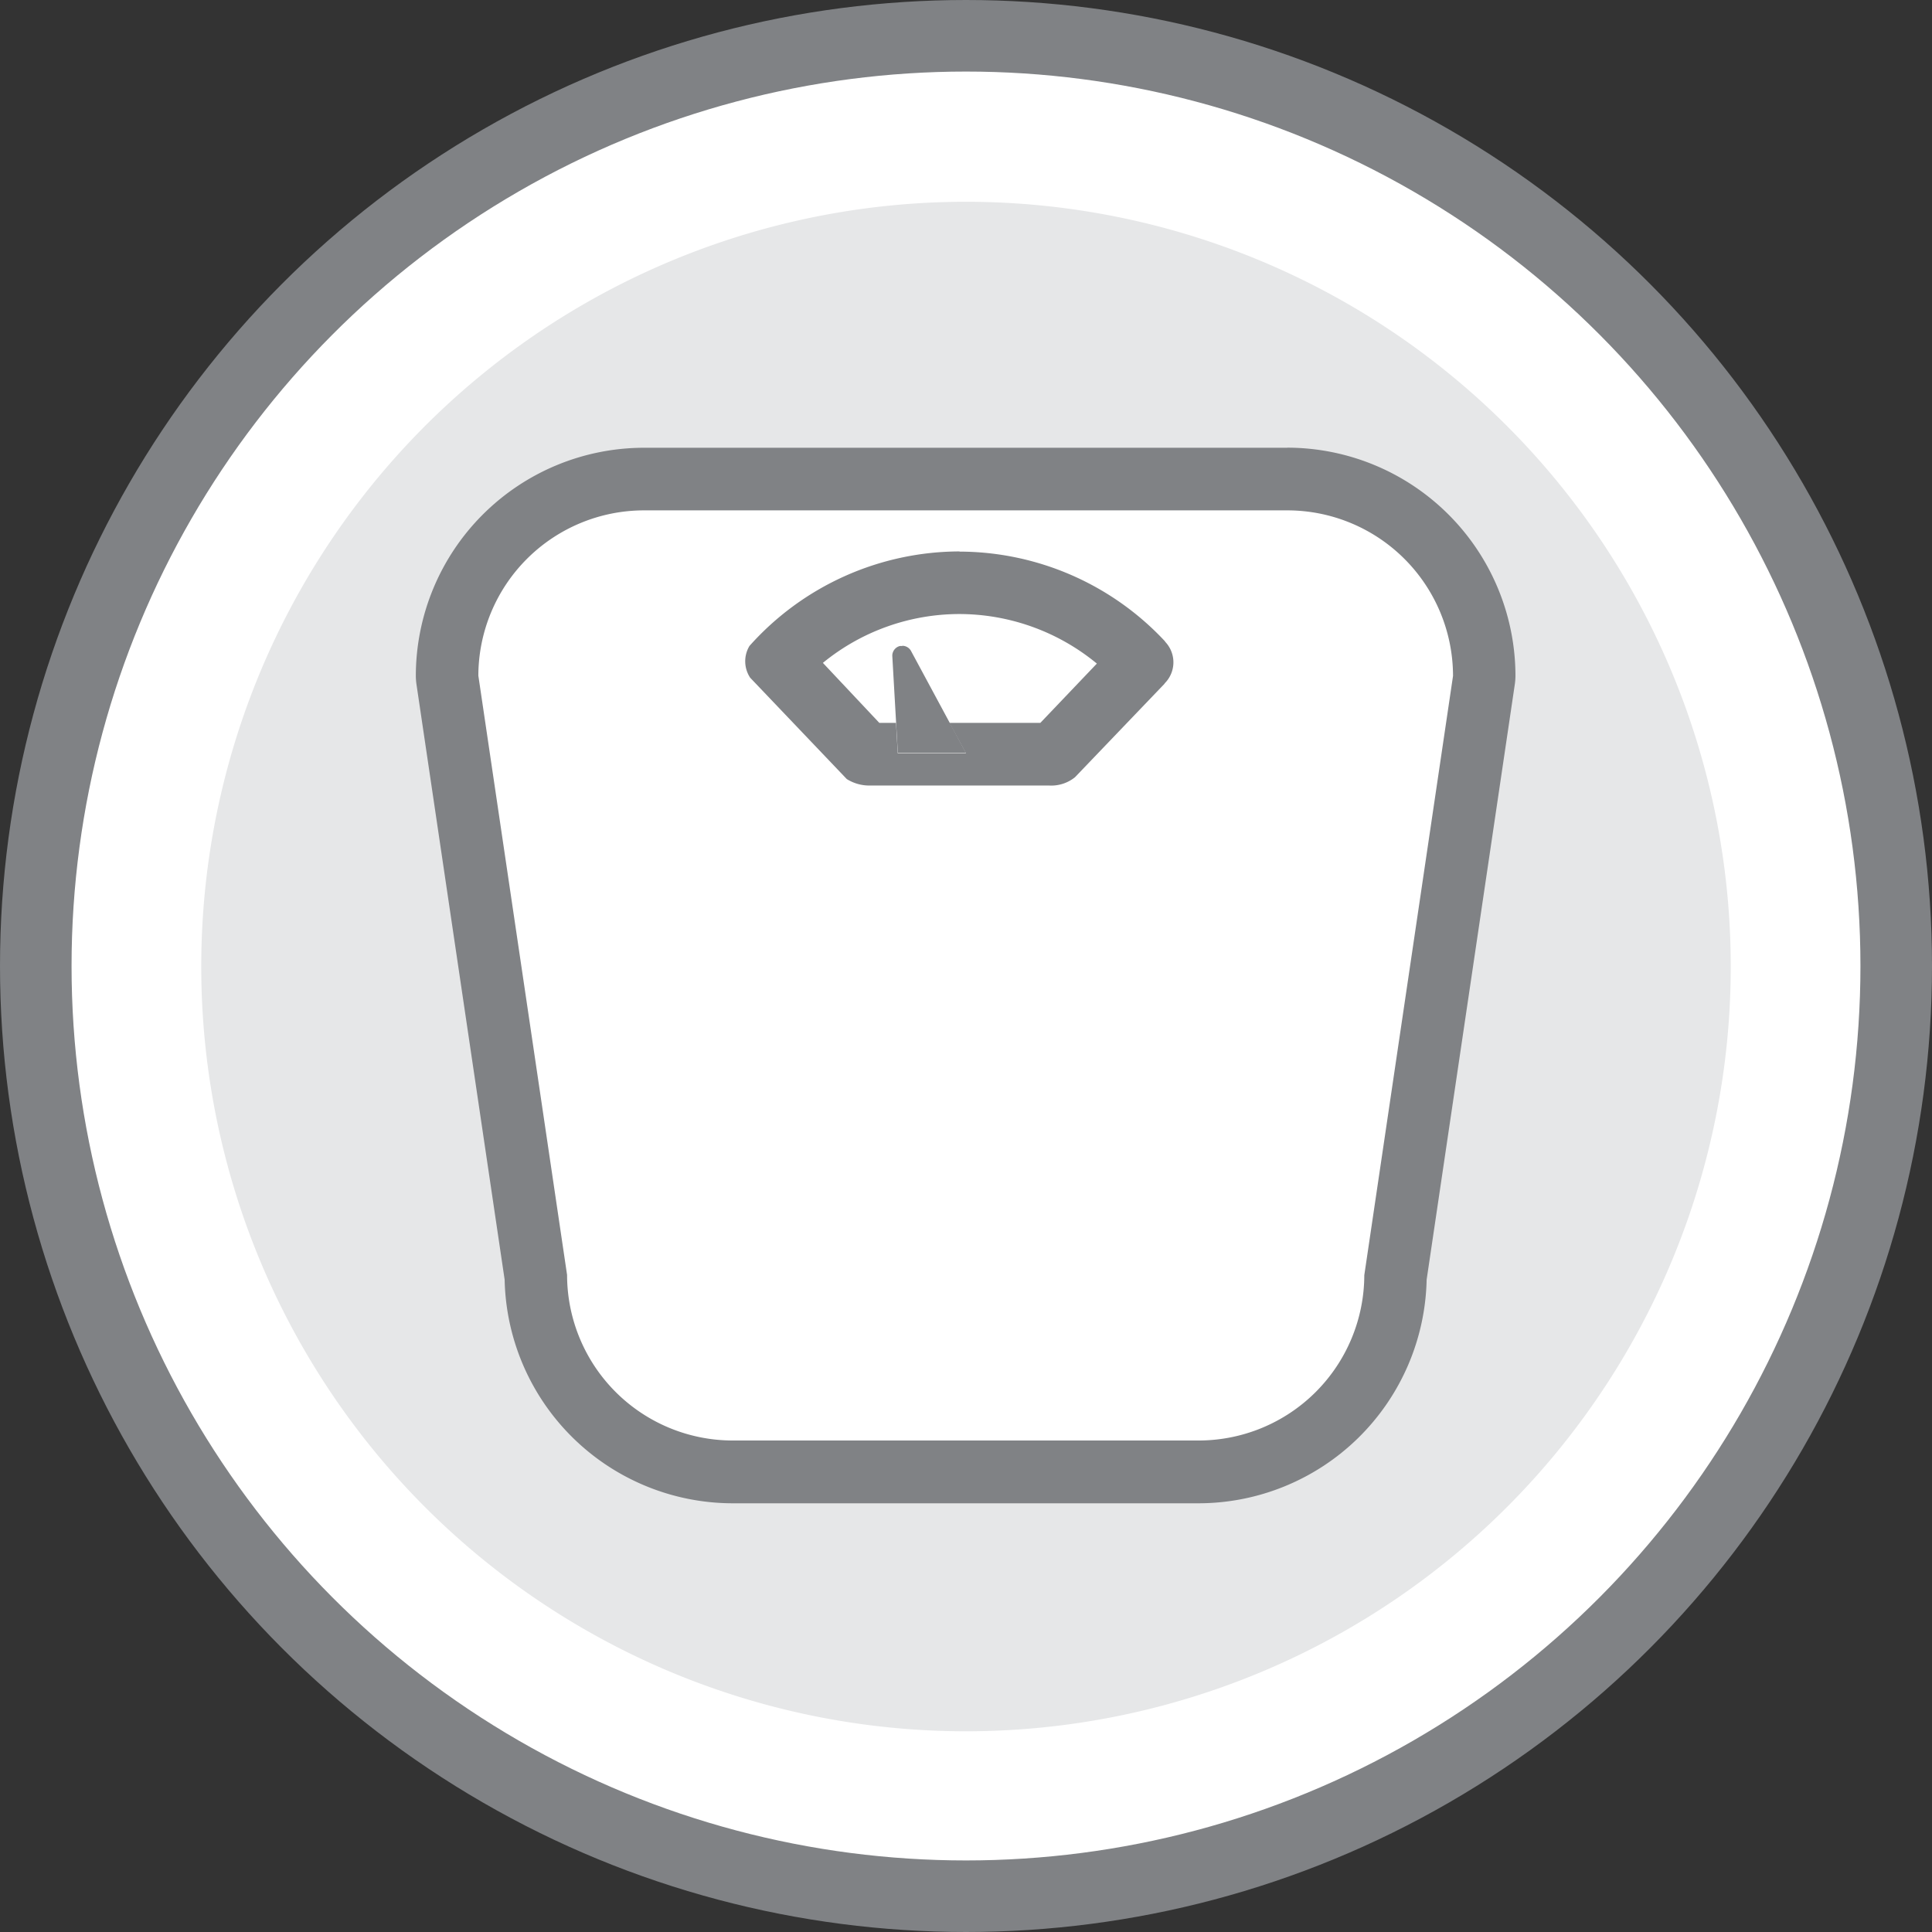
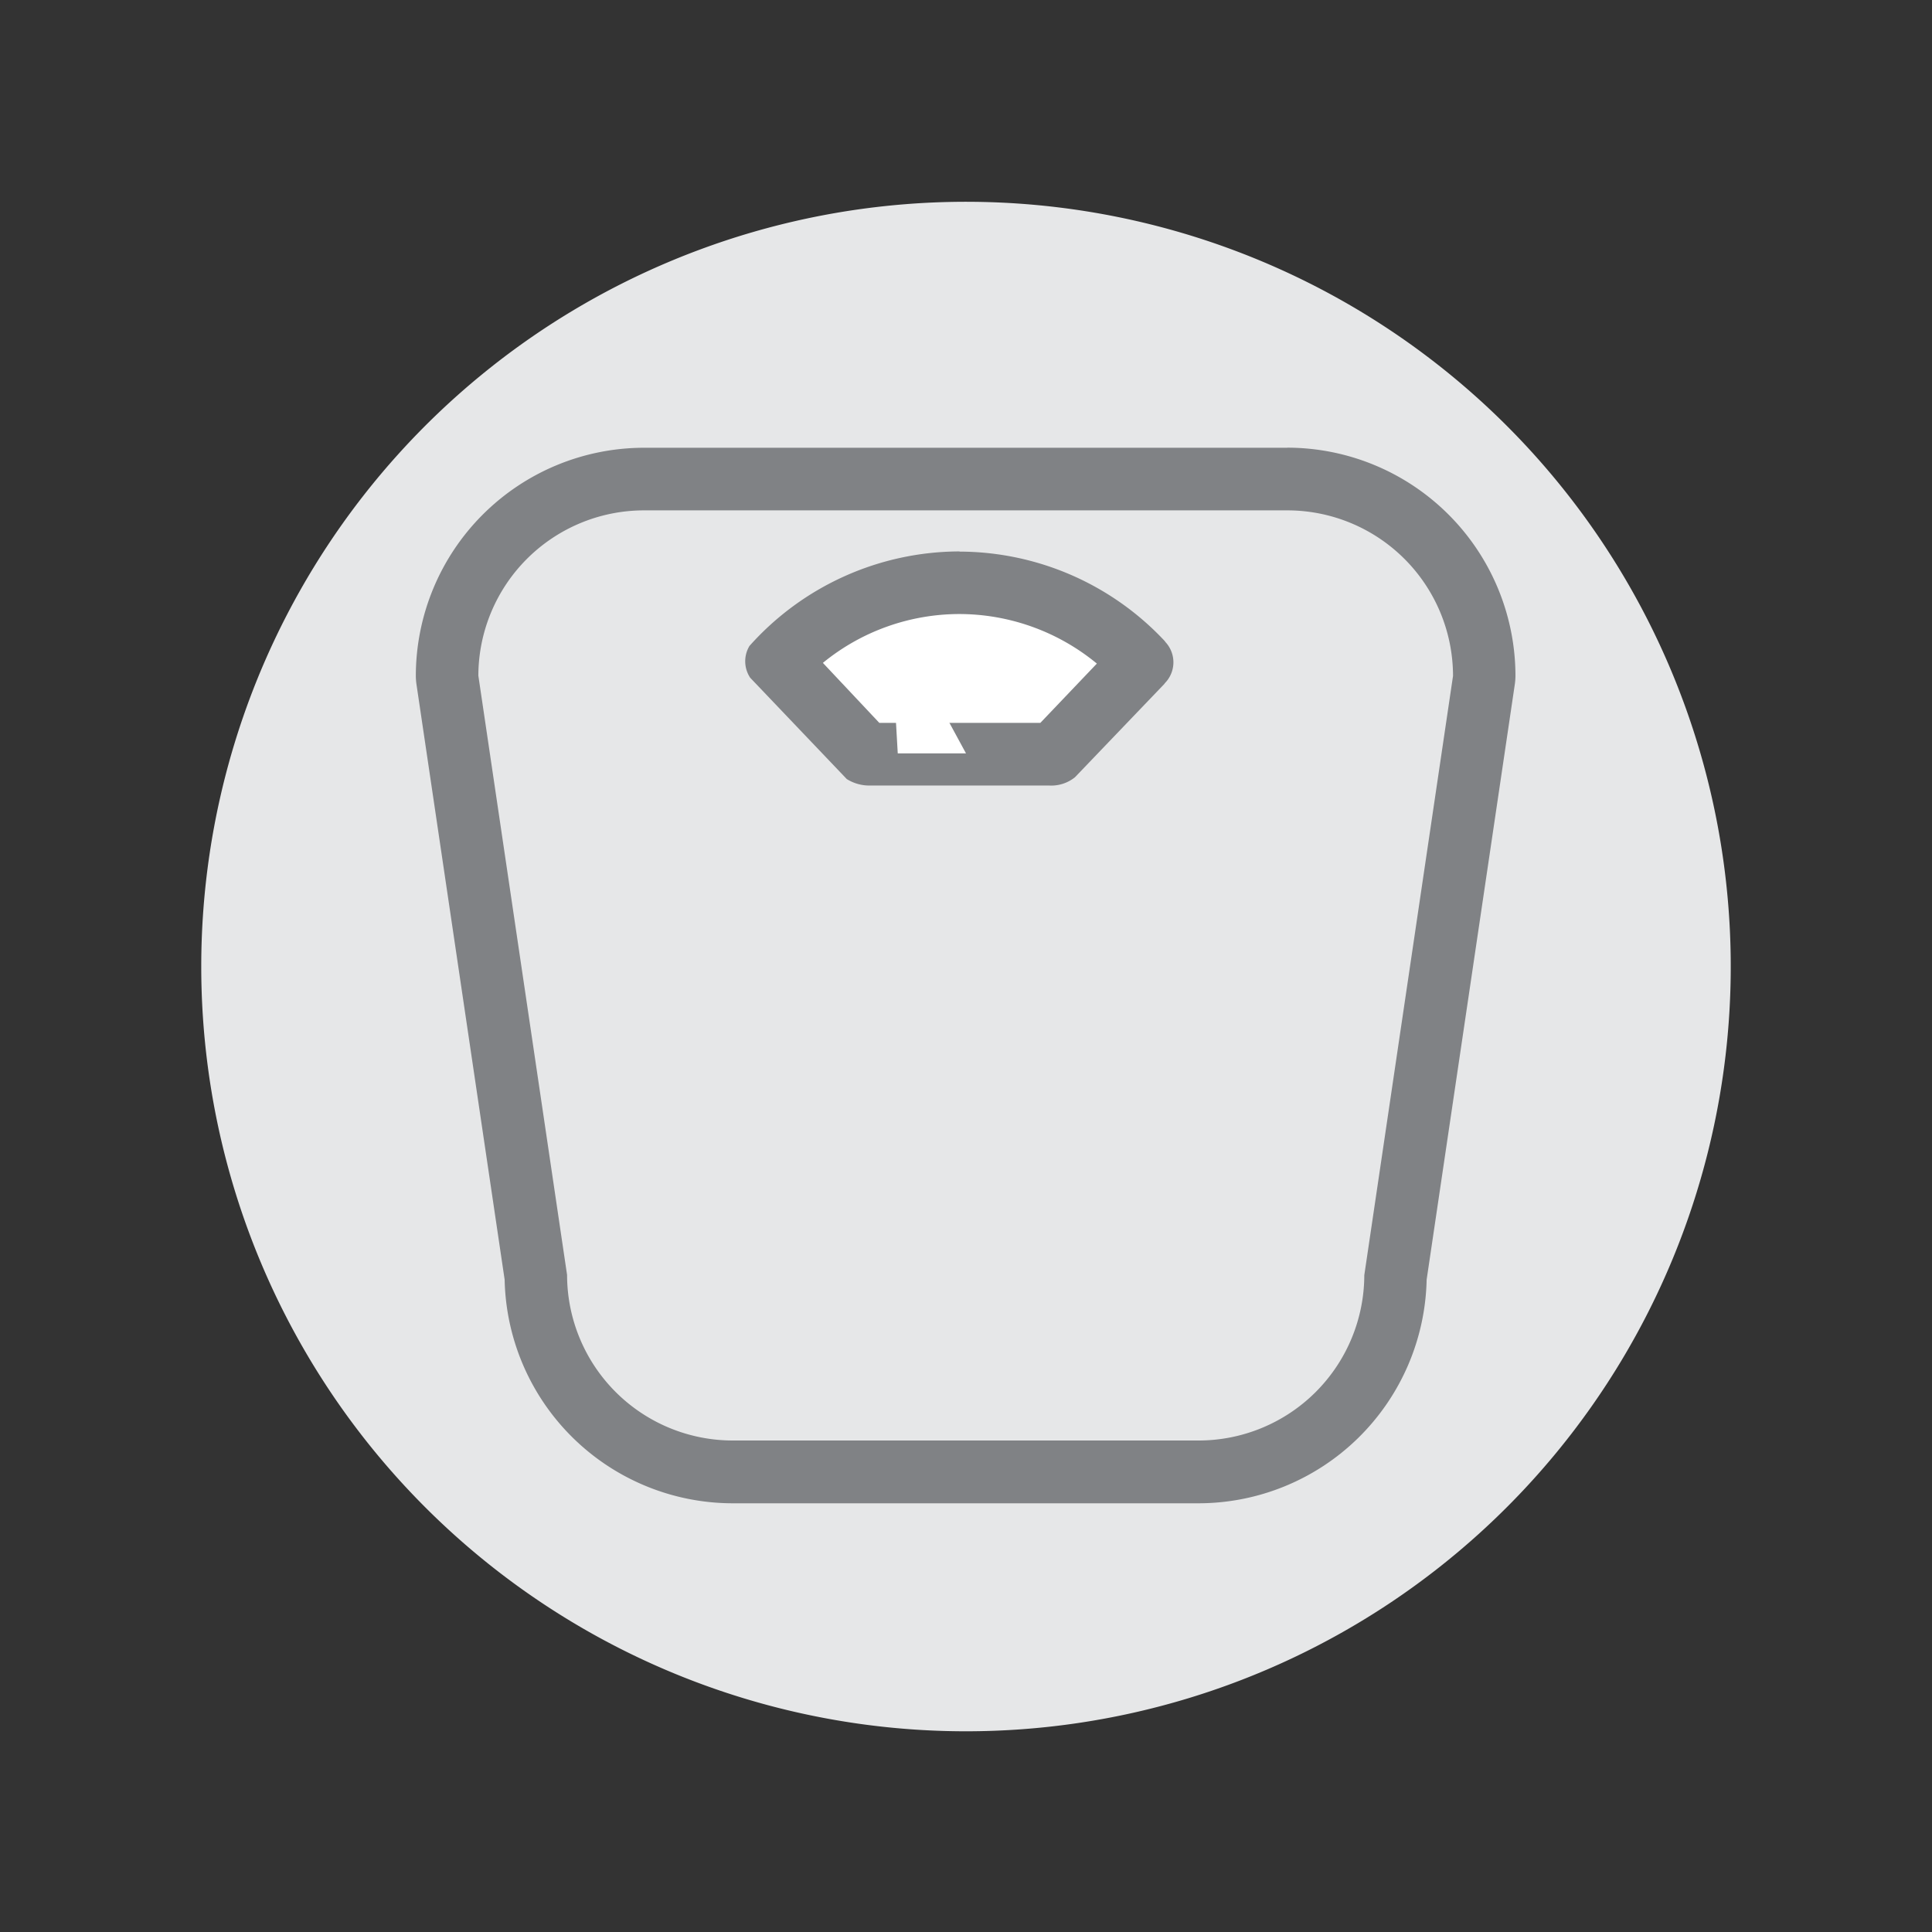
<svg xmlns="http://www.w3.org/2000/svg" viewBox="0 0 216 216">
  <rect x="0" y="0" width="216" height="216" fill="#333333" stroke="none" />
  <defs>
    <style>.cls-1,.cls-3{fill:#fff;}.cls-1{stroke:#808285;stroke-linecap:round;stroke-linejoin:round;stroke-width:8px;}.cls-2{fill:#e6e7e8;}.cls-4{fill:#808285;}</style>
  </defs>
  <title>Asset 1</title>
  <g id="Layer_2" data-name="Layer 2">
    <g id="Large_Circle" data-name="Large Circle">
-       <circle class="cls-1" cx="108" cy="108" r="104" />
-     </g>
+       </g>
    <g id="Small_Circle" data-name="Small Circle">
      <path class="cls-2" d="M108,193.56a85.5,85.5,0,1,0-85.5-85.5,85.5,85.5,0,0,0,85.5,85.5" />
    </g>
    <g id="Icon">
-       <path class="cls-3" d="M81.91,164.56a22,22,0,0,1-22-21.74L50,76.08a3.53,3.53,0,0,1,0-.51,22,22,0,0,1,22-22h71.94a22,22,0,0,1,22,22,3.54,3.54,0,0,1,0,.51L156,142.81a22,22,0,0,1-22,21.74Z" />
      <path class="cls-4" d="M143.94,57.06a18.53,18.53,0,0,1,18.51,18.51l-9.92,67A18.53,18.53,0,0,1,134,161.05H81.91A18.53,18.53,0,0,1,63.4,142.54l-9.92-67A18.53,18.53,0,0,1,72,57.06h71.94m0-7H72A25.53,25.53,0,0,0,46.49,75.56a7,7,0,0,0,.08,1l9.85,66.51a25.53,25.53,0,0,0,25.5,25H134a25.54,25.54,0,0,0,25.5-25l9.85-66.51a7,7,0,0,0,.08-1,25.54,25.54,0,0,0-25.51-25.51Z" />
      <path class="cls-3" d="M97.4,84.32a2.81,2.81,0,0,1-.6-.06L87,73.95a27.76,27.76,0,0,1,40.52,0l.1.12-.13.16-9.58,10a2.65,2.65,0,0,1-.63.07Z" />
      <path class="cls-4" d="M107.24,68.65h0a24.2,24.2,0,0,1,15.39,5.54l-6.32,6.63h-18L92,74.11a24.13,24.13,0,0,1,15.29-5.46m0-7A31.56,31.56,0,0,0,83.79,72.22a3.33,3.33,0,0,0,.08,3.55L94.67,87.1a4.74,4.74,0,0,0,2.72.72h19.85a4.23,4.23,0,0,0,2.94-.92l10-10.44a.49.49,0,0,1,.07-.1,3.32,3.32,0,0,0,.09-4.53,1.16,1.16,0,0,1-.12-.16,31.5,31.5,0,0,0-22.95-10Z" />
      <path class="cls-3" d="M100.37,84.23l-.62-10.86a1,1,0,0,1,.06-.38,1.11,1.11,0,0,1,2-.17L108,84.23Z" />
-       <path class="cls-4" d="M100.87,72.23a1.13,1.13,0,0,0-.28,0,1.12,1.12,0,0,0-.77.72,1,1,0,0,0-.06.38l.62,10.86H108l-6.14-11.4a1.11,1.11,0,0,0-1-.59Z" />
    </g>
  </g>
</svg>